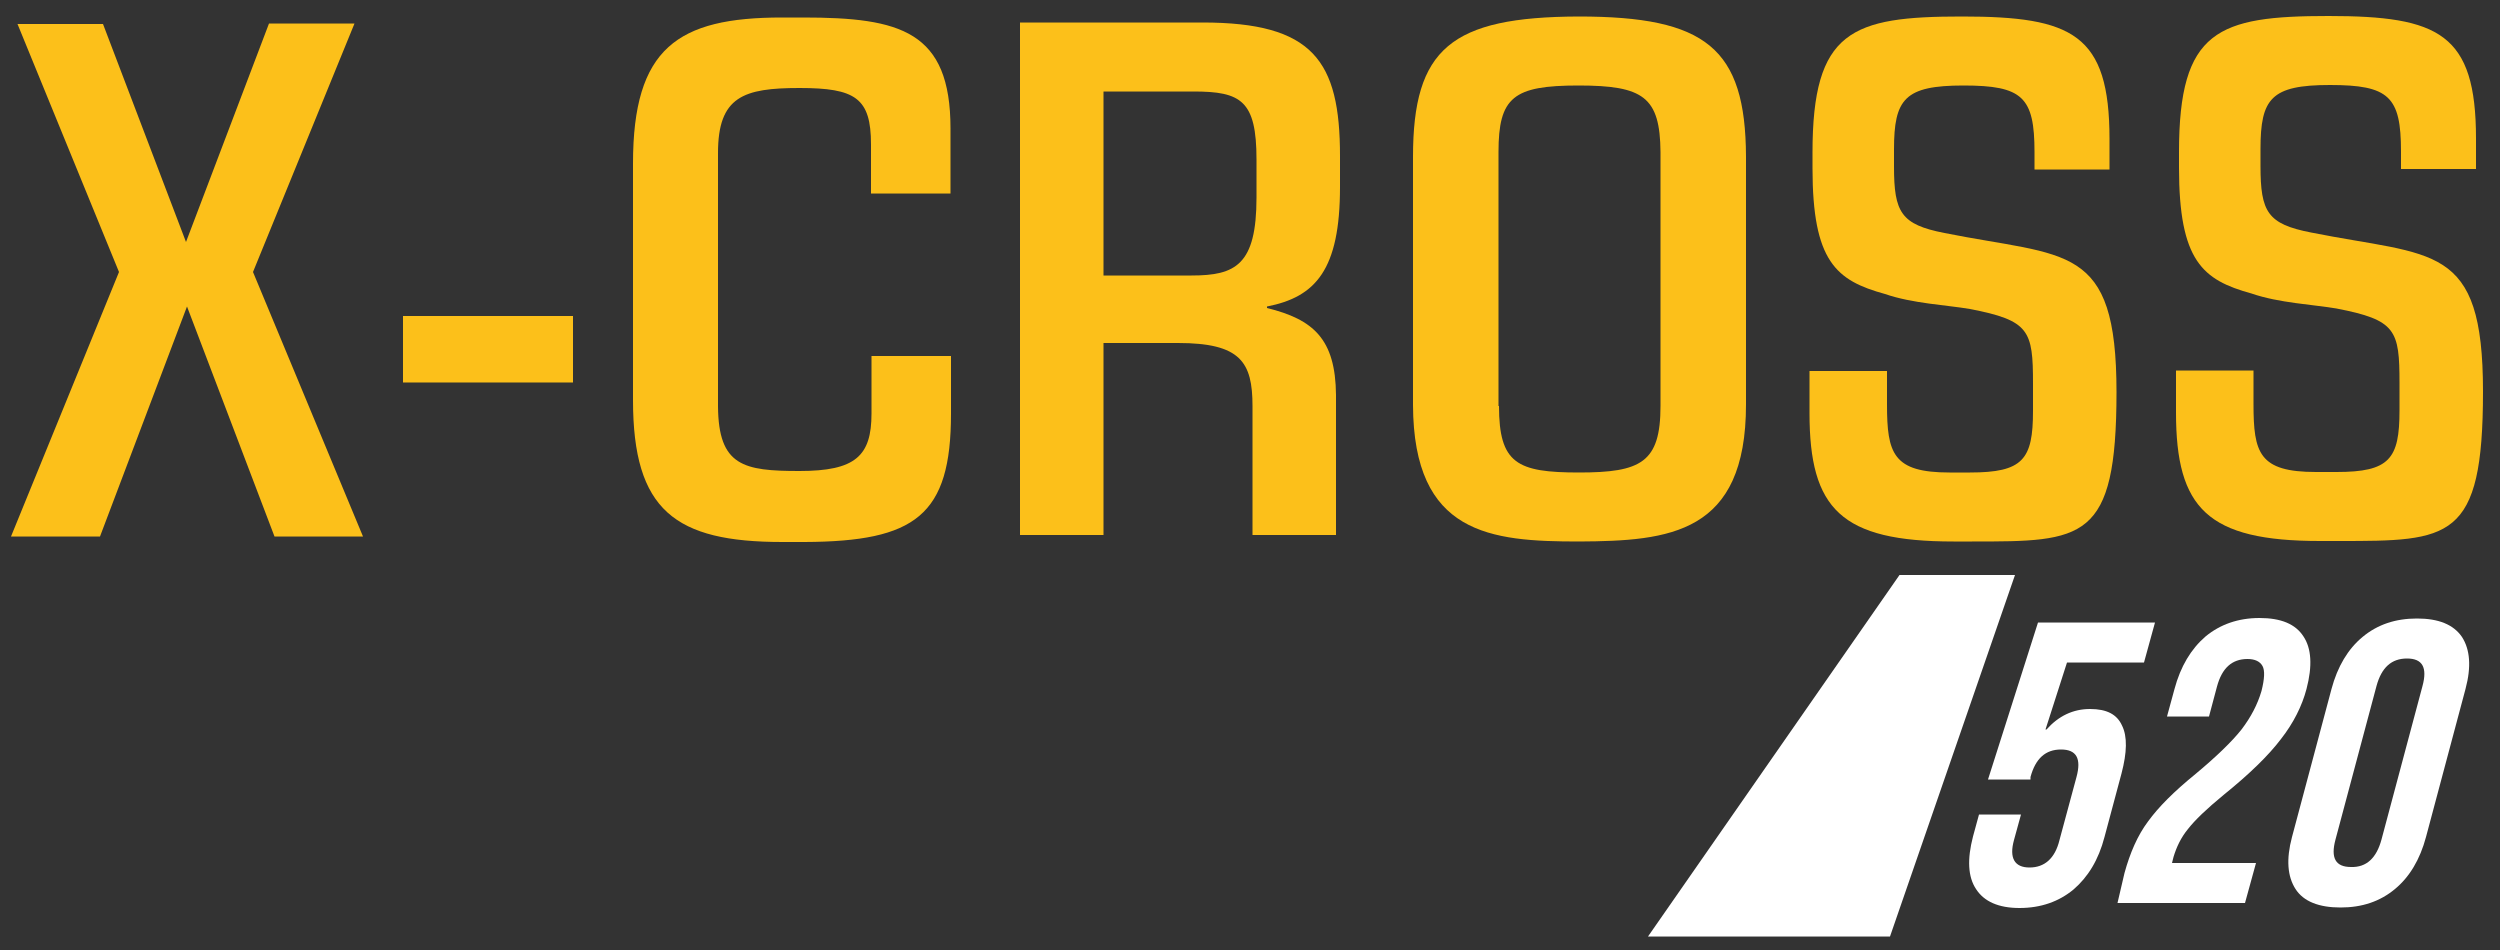
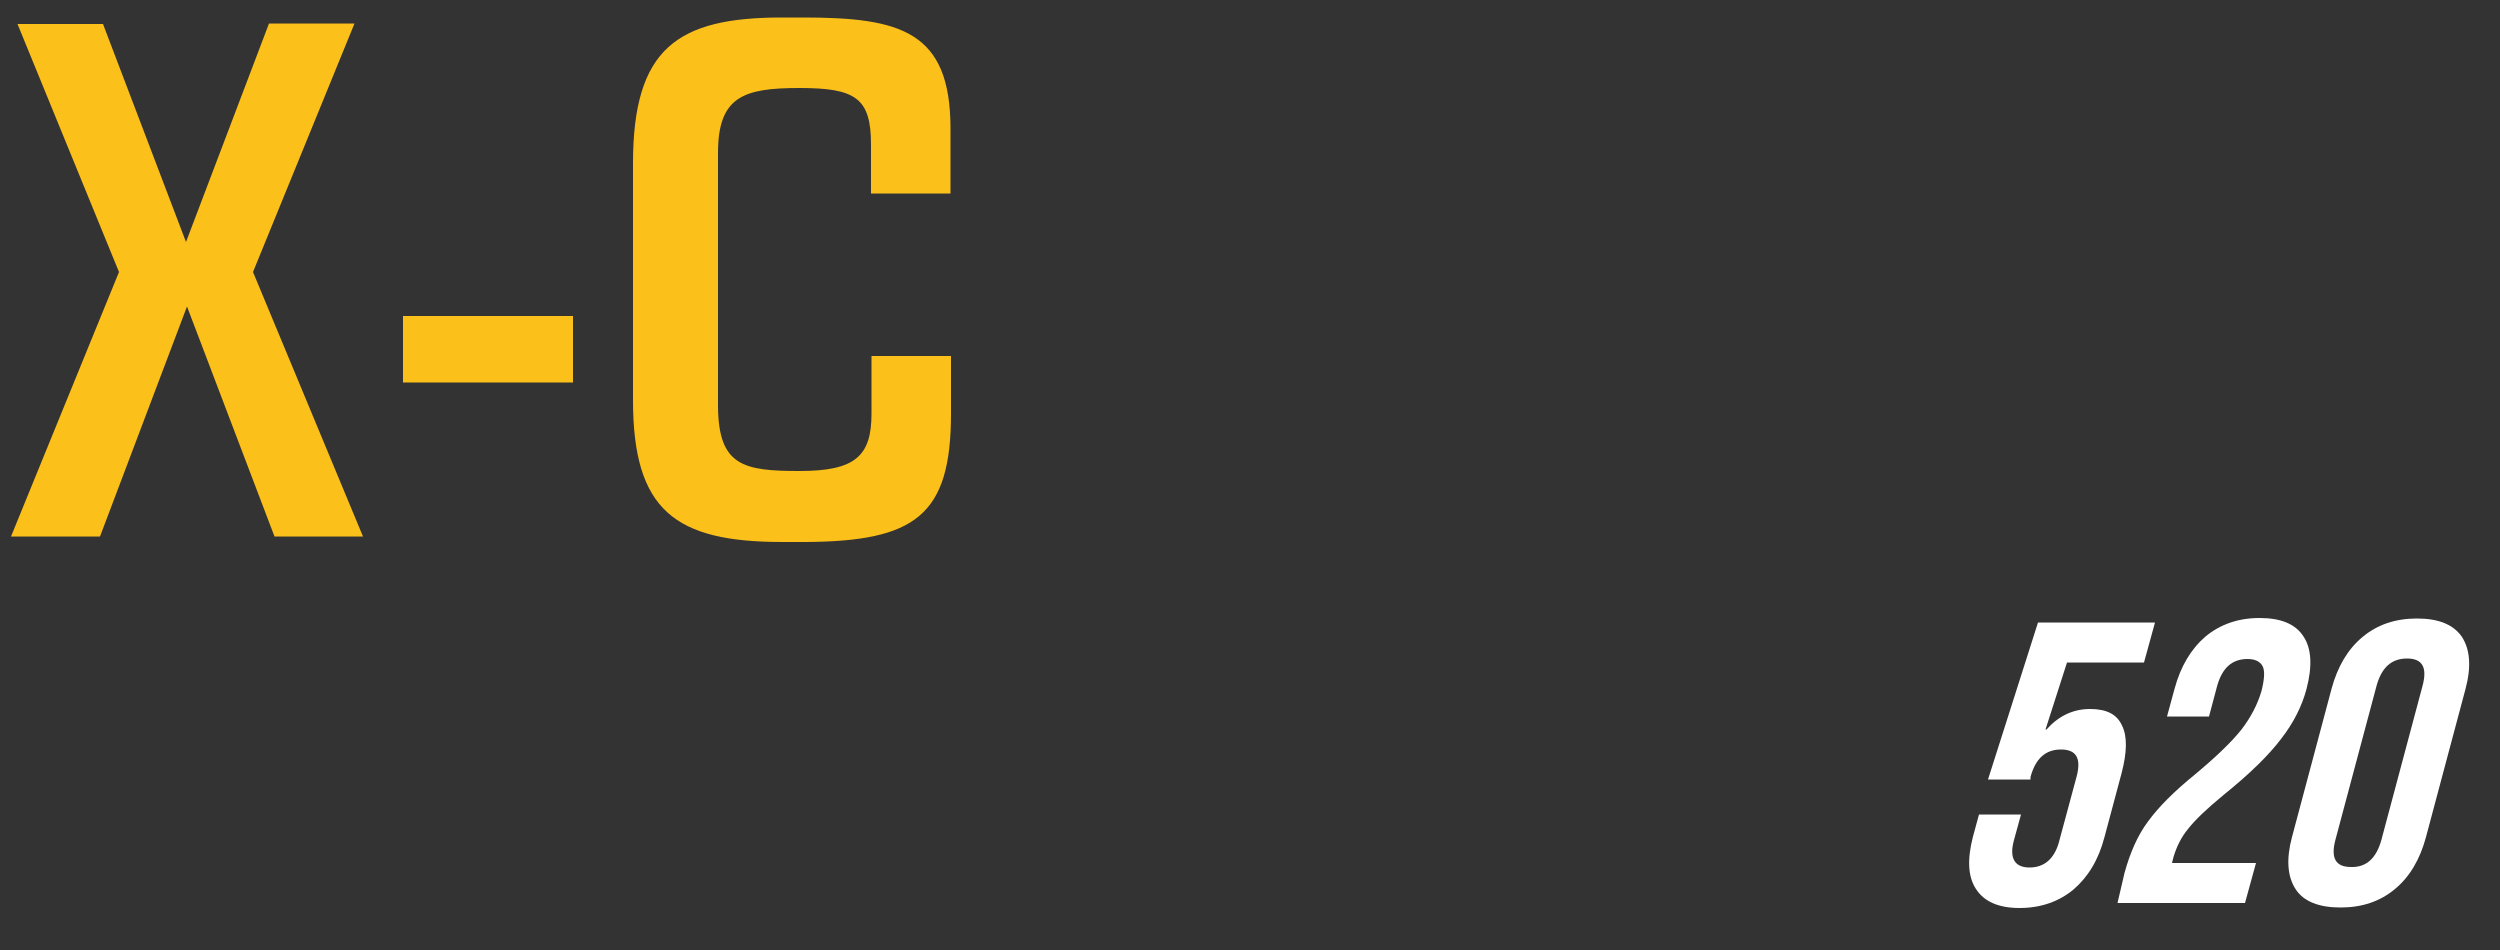
<svg xmlns="http://www.w3.org/2000/svg" viewBox="0 0 500 190.1" version="1.1" id="Layer_1">
  <rect x="0" y="0" width="500" height="190.1" fill="#333333" stroke="none" />
  <defs>
    <style>
      .st0 {
        fill: #fcc01a;
      }

      .st1 {
        fill: #fff;
      }
    </style>
  </defs>
  <g>
    <path d="M23.8,54.4L3.5,4.8h17.1l16.6,43.6h0L53.8,4.7h17.1l-20.3,49.7,22,52.9h-17.7l-17.5-46h0l-17.4,46H2.2l21.6-52.9Z" class="st0" />
    <path d="M80.6,63.2h34v13.3h-34v-13.3Z" class="st0" />
    <path d="M126.6,32.7c0-23.1,8.9-29.2,29.8-29.2h4.2c19.5,0,29.5,2.7,29.5,22.2v13h-15.9v-9.8c0-9.3-3.1-11.3-14.3-11.3s-16.3,1.7-16.3,13v50.7c.1,11.9,5.1,12.9,16.3,12.9s14.4-3,14.4-11.5v-11.5h15.9v11.5c0,20.4-7.1,25.6-29.3,25.7h-4.4c-21.5,0-29.9-6.3-29.9-28.4v-47.3Z" class="st0" />
-     <path d="M204,4.5h36.5c22.1,0,27.5,7.6,27.5,26.7v6.2c0,16.6-4.9,22-14.6,23.9v.3c9.3,2.3,13.7,6.2,13.8,17.4v28h-16.7v-25.8c0-8.8-2.4-12.6-14.9-12.6h-14.9v38.4h-16.7V4.5ZM238.3,55.1c8.8,0,13-2.1,13-15.6v-7.6c0-11.8-3.1-13.6-12.6-13.6h-18v36.8h17.6Z" class="st0" />
-     <path d="M282.6,31.4c0-21.7,7.6-28,33.1-28.1,25.5,0,33.4,6.3,33.5,28v49.6c0,25.9-15.3,27.3-33.4,27.4-17.7,0-33.1-1.4-33.2-27.3V31.4ZM299.8,81.2c0,11.5,3.6,13.3,16,13.3s16.3-2,16.3-13.3V30.4c-.1-11-3.4-13.3-16.4-13.3s-16,2.3-16,13.3v50.8Z" class="st0" />
-     <path d="M362,74.2h15.4v6.7c0,9.8,1.2,13.6,12.5,13.6h4.1c10.6,0,12.6-2.6,12.6-12.3v-5.5c0-10.6-.7-12.6-12.6-14.9-4.7-.8-11.5-1.1-17-3-9.8-2.7-14.5-6.5-14.5-25.2v-3.1c0-24.4,7.8-27.2,29.9-27.2s29.5,3.5,29.5,24.5v6.1h-15v-3.5c0-11-2.4-13.3-14.2-13.3s-13.9,2.7-13.9,12.8v3.4c0,9.2,1.4,11.6,10.1,13.3,24.5,4.9,34.4,1.9,34.4,31.8s-6.6,29.9-28.9,29.9h-3.7c-22.5,0-28.8-6.5-28.8-25.7v-8.4Z" class="st0" />
-     <path d="M435.3,74.1h15.4v6.7c0,9.8,1.1,13.6,12.5,13.6h4.1c10.6,0,12.6-2.6,12.6-12.3v-5.5c0-10.6-.7-12.6-12.6-14.9-4.7-.8-11.5-1.1-17-3-9.8-2.7-14.5-6.5-14.5-25.2v-3.1c0-24.4,7.8-27.2,29.9-27.2s29.5,3.5,29.5,24.5v6.1h-15v-3.5c0-11-2.4-13.3-14.2-13.3s-13.9,2.7-13.9,12.8v3.4c0,9.2,1.4,11.6,10.1,13.3,24.5,4.9,34.4,1.9,34.4,31.8s-6.6,29.9-28.9,29.9h-3.7c-22.5,0-28.8-6.5-28.8-25.7v-8.4Z" class="st0" />
  </g>
  <g>
    <path d="M395.2,177.8c-1.6-2.4-1.8-5.9-.6-10.5l1.2-4.4h8.4l-1.4,5.1c-1,3.6.1,5.5,3.1,5.5s5.1-1.8,6-5.5l3.4-12.6c1-3.7,0-5.5-3.1-5.5s-5.1,1.8-6.1,5.5v.5h-8.5l10-31.4h23.4l-2.2,8h-15.4l-4.3,13.4h.2c2.4-2.7,5.3-4.1,8.7-4.1s5.4,1.1,6.4,3.3c1.1,2.2,1,5.4-.1,9.6l-3.4,12.7c-1.2,4.6-3.3,8-6.2,10.5-2.9,2.4-6.5,3.7-10.8,3.7-4.2,0-7.1-1.3-8.7-3.8Z" class="st1" />
    <path d="M424.9,174.6c1.1-4,2.6-7.5,4.7-10.3,2.1-2.9,5.2-6,9.5-9.5,4.2-3.5,7.3-6.5,9.2-8.9,1.9-2.5,3.2-5,4-7.7.6-2.4.7-4.1.2-5s-1.5-1.4-3-1.4c-3.1,0-5.1,1.8-6.1,5.5l-1.6,6h-8.4l1.5-5.5c1.2-4.5,3.3-8,6.2-10.5,2.9-2.4,6.5-3.7,10.8-3.7s7.2,1.2,8.8,3.7c1.6,2.4,1.8,5.9.6,10.5-.9,3.4-2.6,6.8-5.1,10-2.5,3.3-6.3,7-11.5,11.2-3.4,2.8-5.7,5-7.1,6.8-1.4,1.7-2.3,3.6-2.9,5.6l-.3,1.2h16.8l-2.2,8h-25.5l1.4-6Z" class="st1" />
    <path d="M459.1,177.8c-1.6-2.5-1.9-5.9-.7-10.4l7.9-29.6c1.2-4.5,3.3-8,6.2-10.4,3-2.5,6.6-3.7,10.9-3.7s7.3,1.2,9,3.7c1.6,2.5,1.9,5.9.7,10.4l-7.9,29.6c-1.2,4.5-3.3,8-6.2,10.4-3,2.5-6.6,3.7-10.9,3.7s-7.4-1.2-9-3.7ZM476.3,167.9l8.2-30.7c1-3.7,0-5.5-3.1-5.5s-5.1,1.8-6.1,5.5l-8.2,30.7c-1,3.7,0,5.5,3.1,5.5,3.1.1,5.1-1.8,6.1-5.5Z" class="st1" />
  </g>
-   <polygon points="329.6 187.3 378 187.3 403 115 379.9 115 329.6 187.3" class="st1" />
</svg>